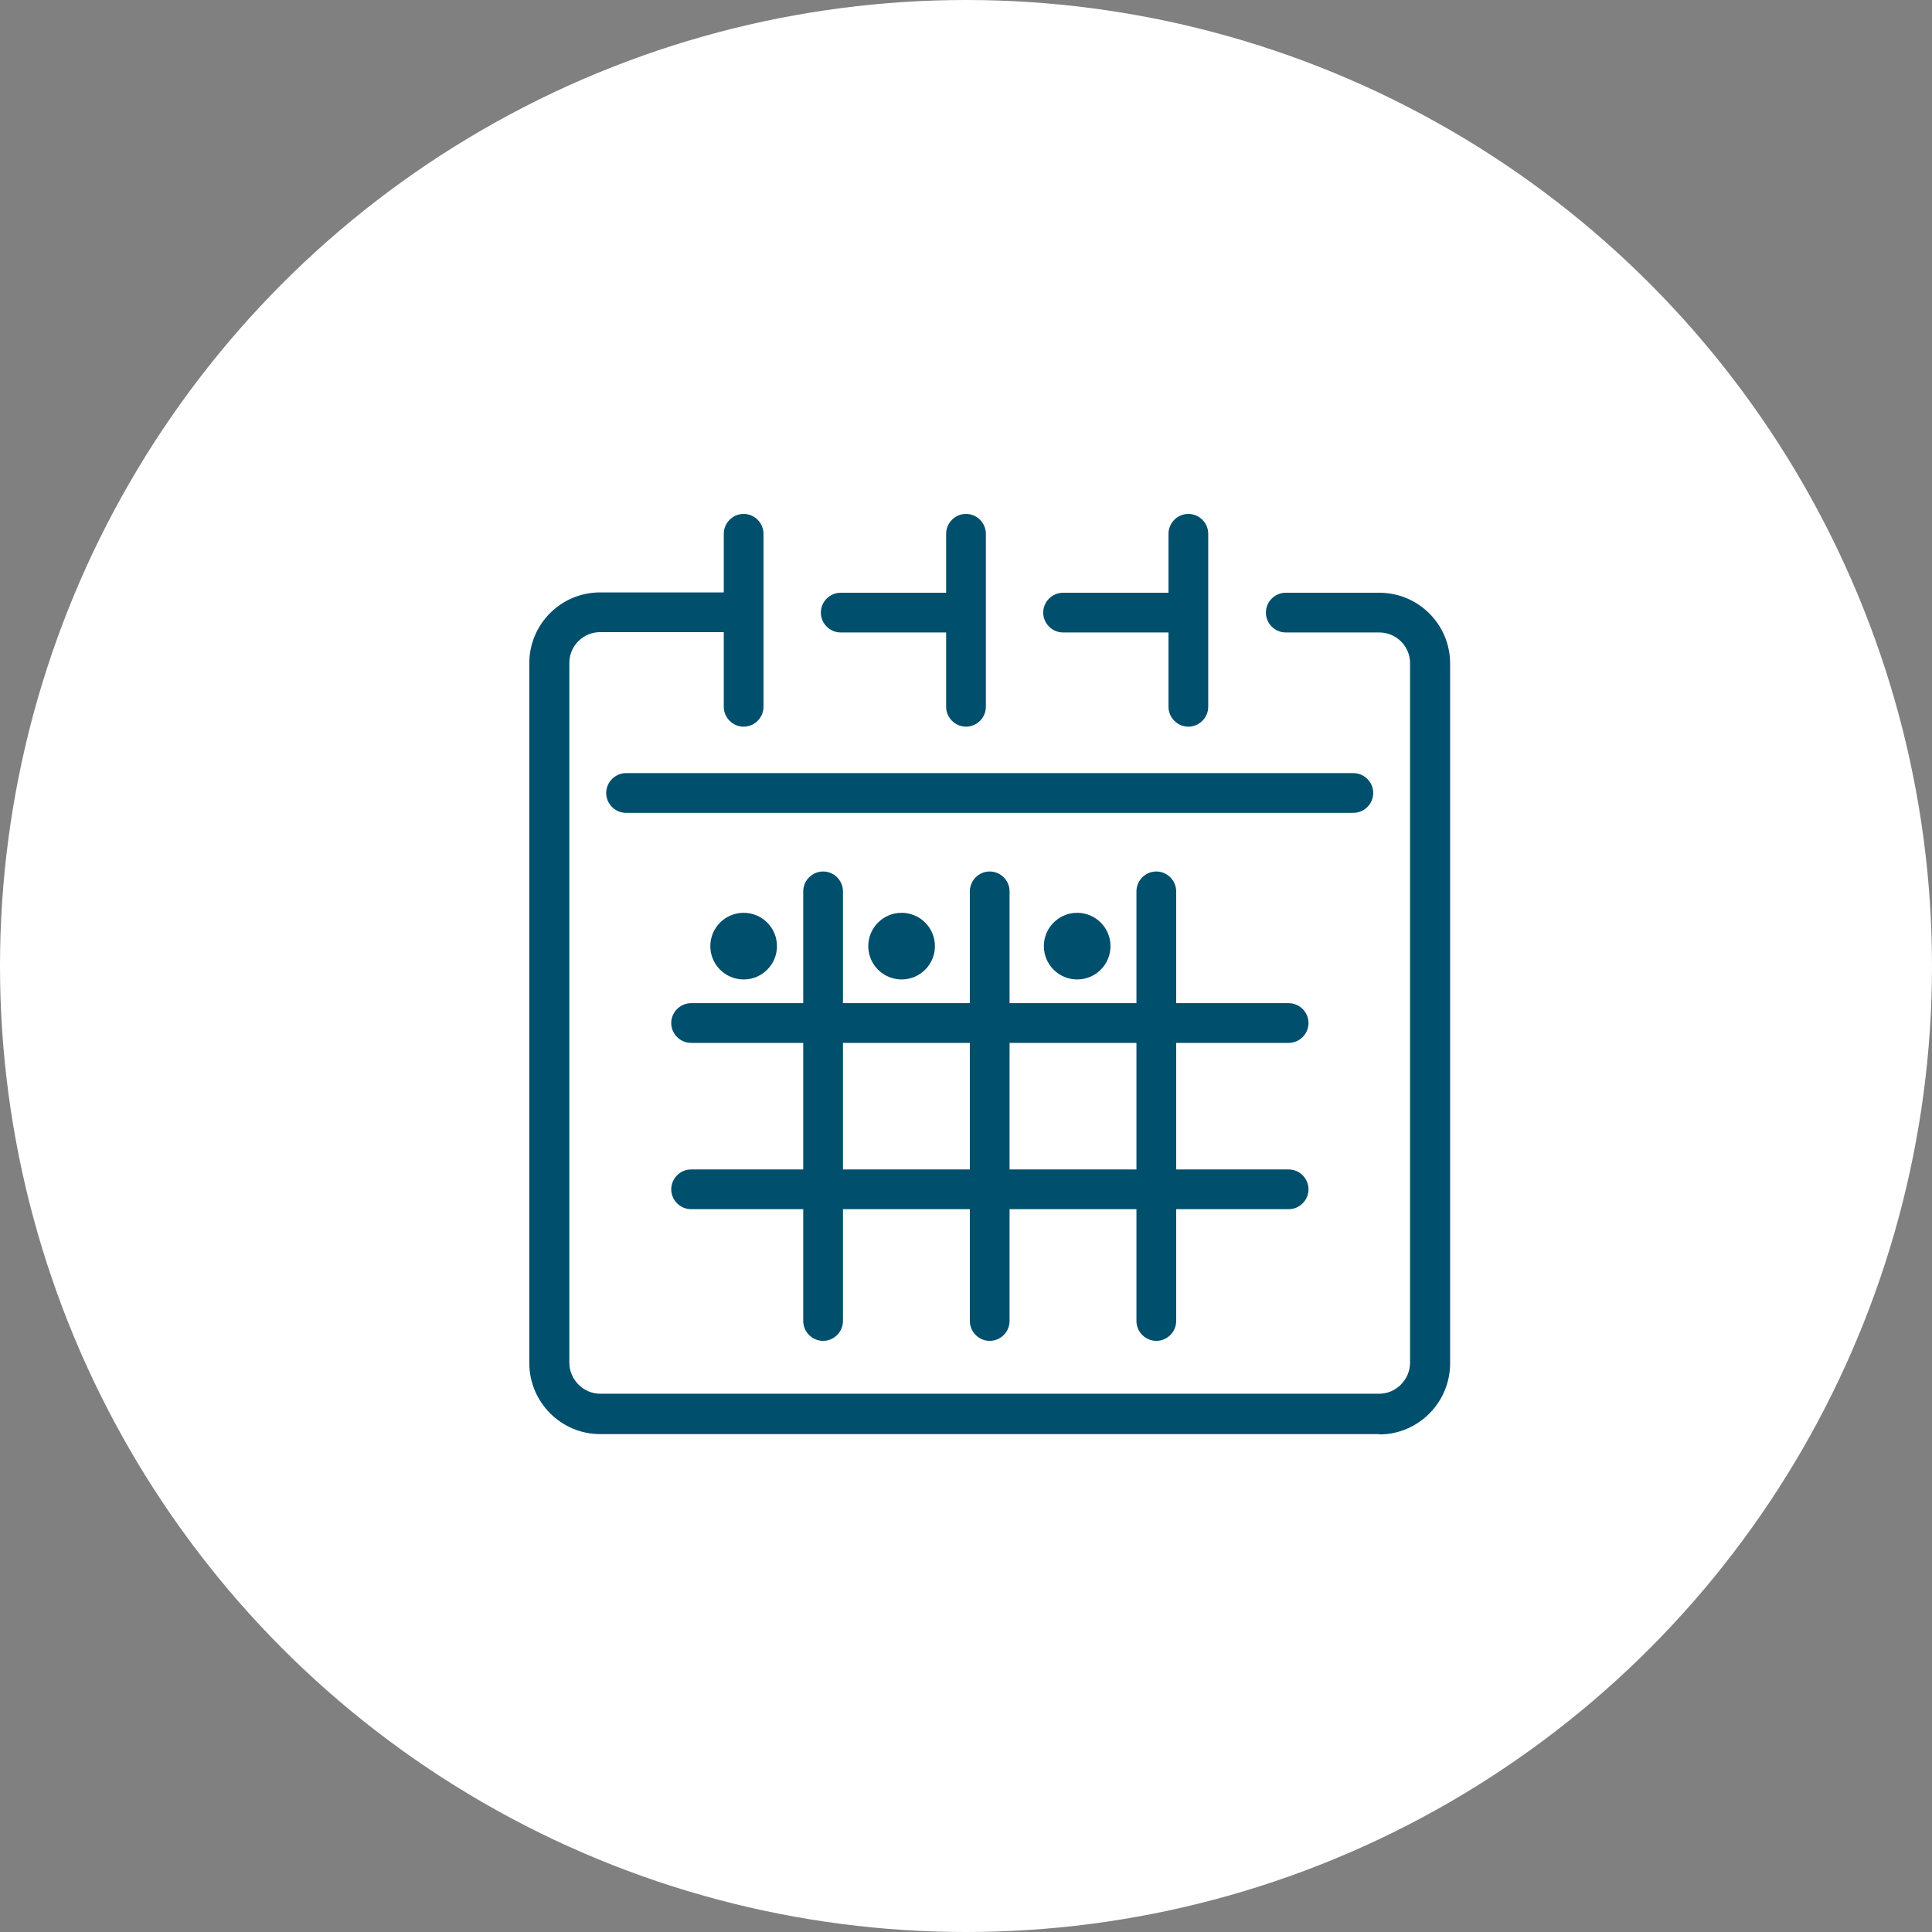
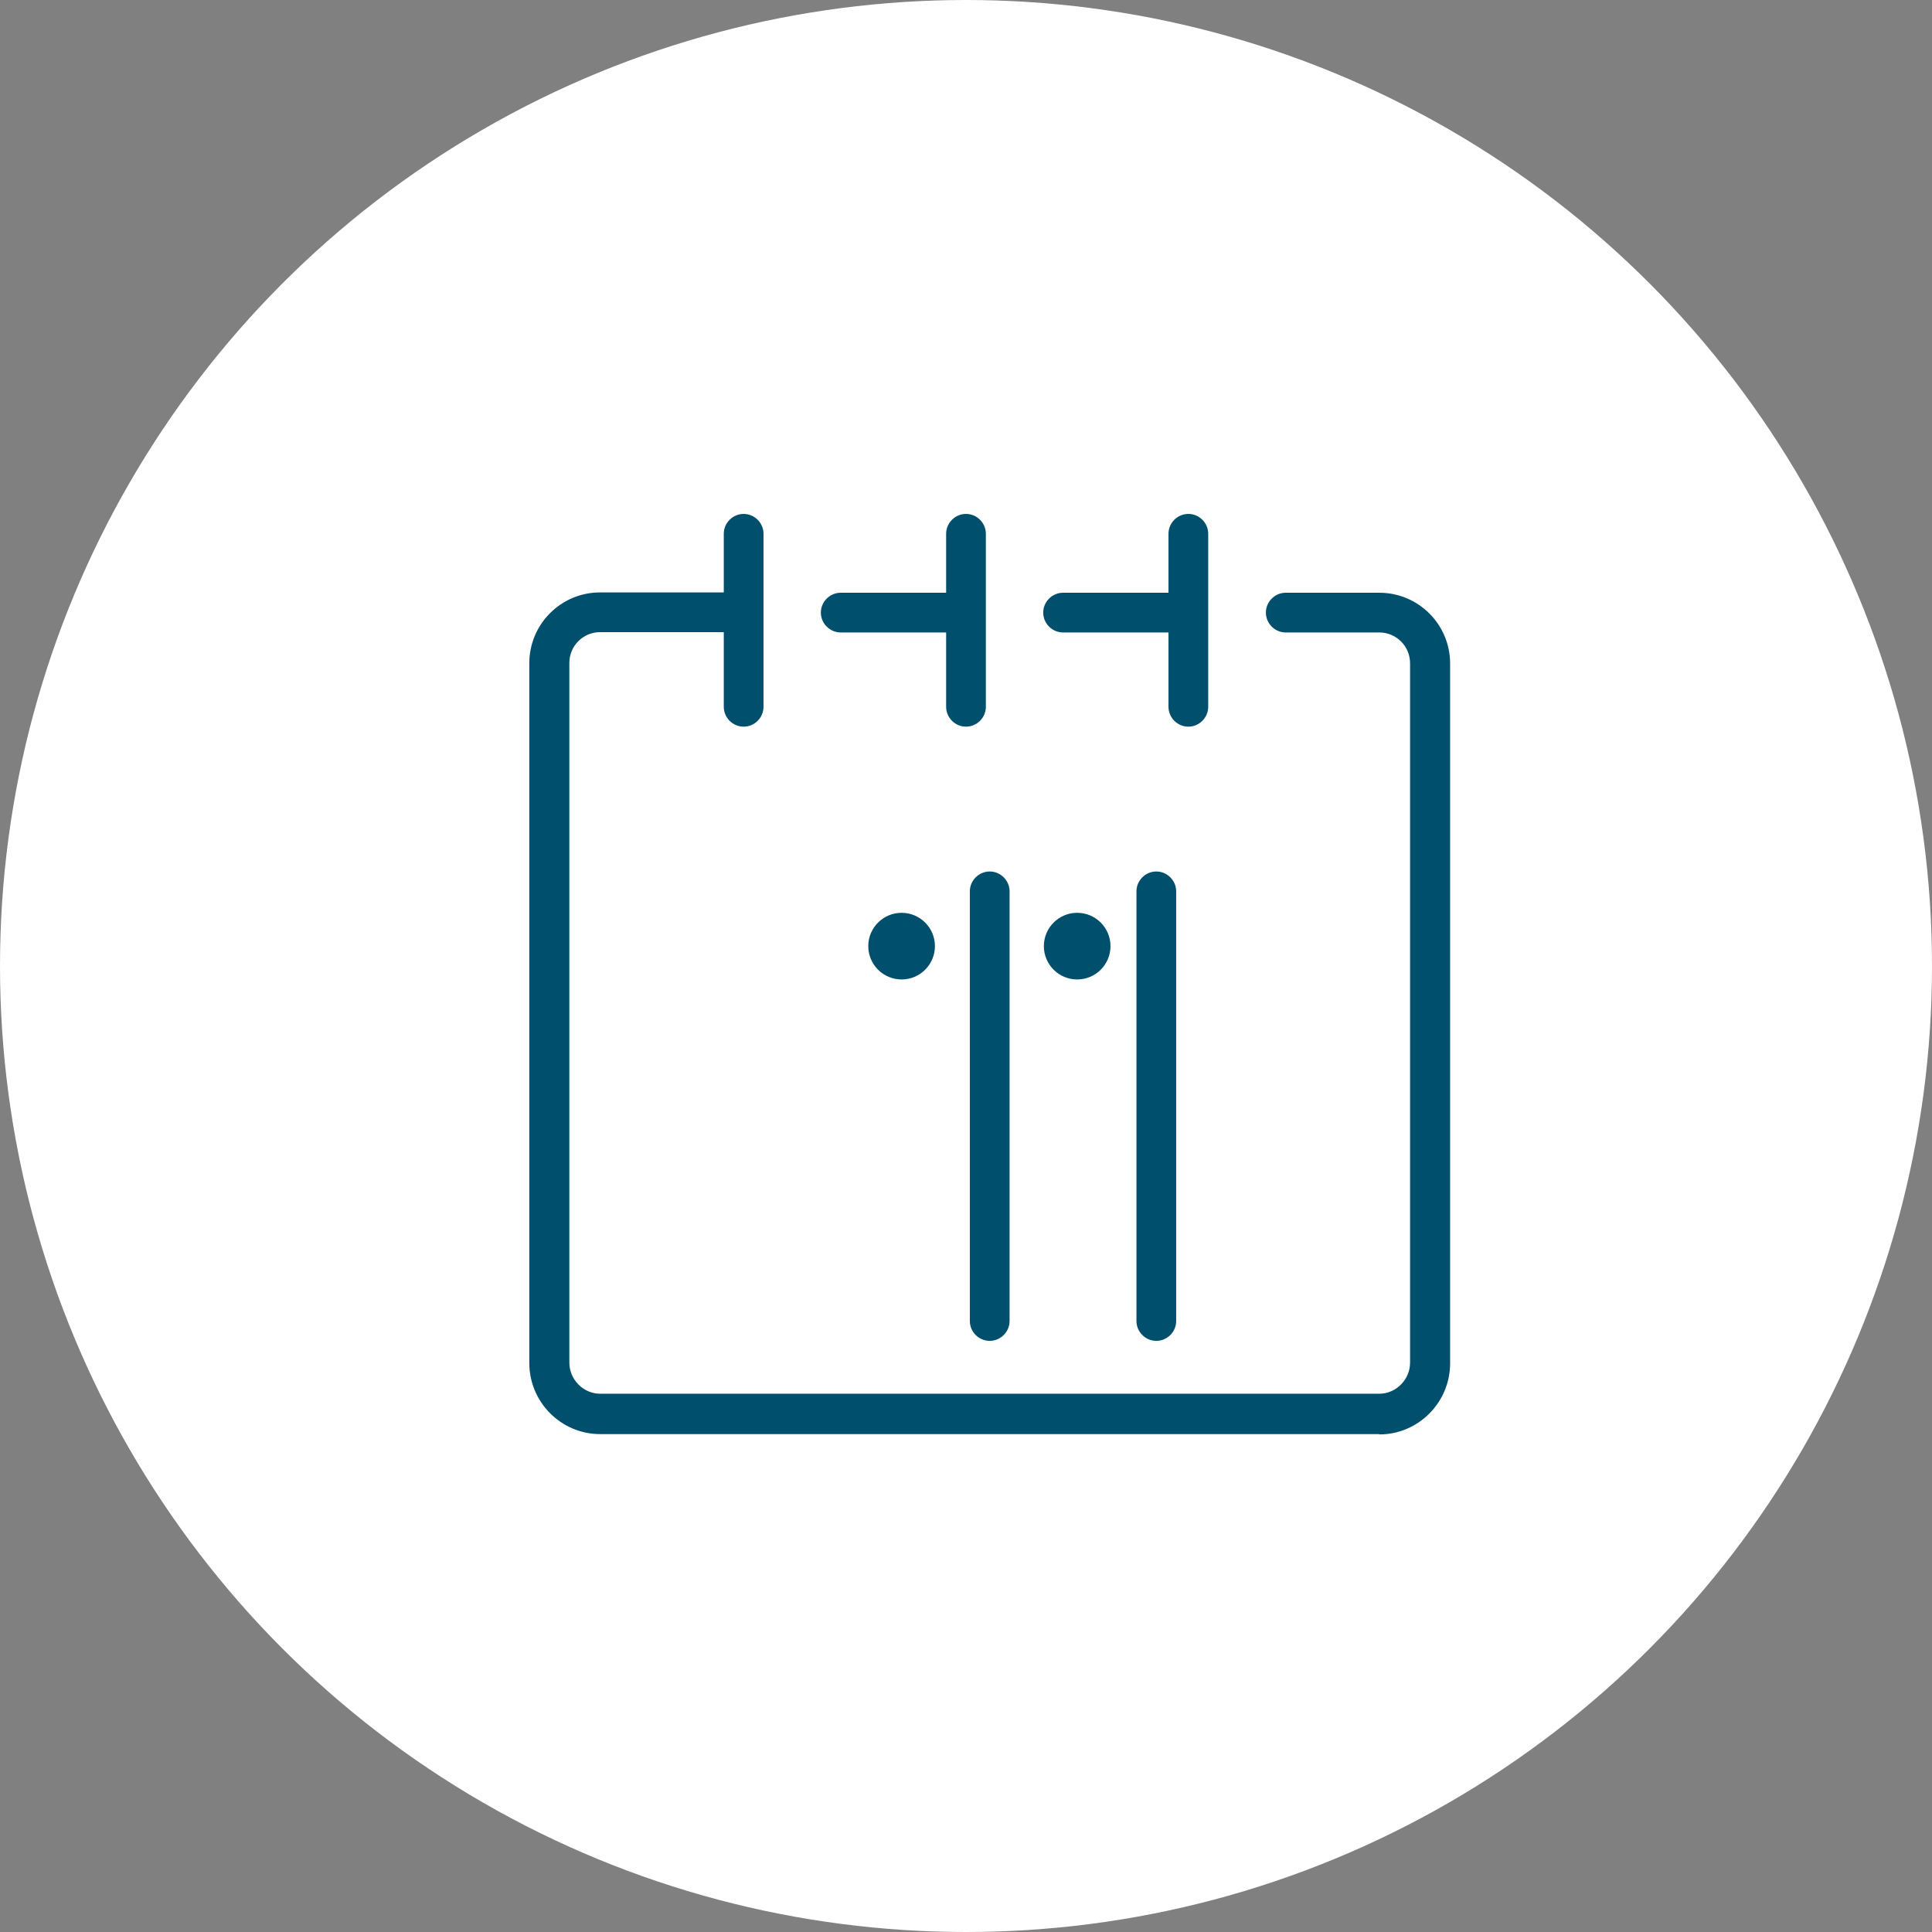
<svg xmlns="http://www.w3.org/2000/svg" id="Calque_2" viewBox="0 0 60.3 60.3">
  <rect x="0" y="0" width="60.3" height="60.3" fill="#808080" stroke="none" />
  <defs>
    <style>.cls-1{fill:#fff;}.cls-2{fill:#004f6d;}</style>
  </defs>
  <g id="Layer_1">
    <g>
      <circle class="cls-1" cx="30.15" cy="30.15" r="30.15" />
      <g>
        <g>
-           <path class="cls-2" d="M42.24,25.37H19.54c-.34,0-.62-.28-.62-.62s.28-.62,.62-.62h22.7c.34,0,.62,.28,.62,.62s-.28,.62-.62,.62Z" />
          <g>
            <path class="cls-2" d="M43.05,44.76H18.73c-1.22,0-2.21-1-2.21-2.22V20.7c0-1.22,.99-2.21,2.21-2.21h4.37c.34,0,.62,.28,.62,.62s-.28,.62-.62,.62h-4.37c-.53,0-.96,.43-.96,.96v21.84c0,.53,.44,.97,.96,.97h24.32c.52,0,.96-.44,.96-.97V20.7c0-.53-.43-.96-.96-.96h-2.92c-.34,0-.62-.28-.62-.62s.28-.62,.62-.62h2.92c1.22,0,2.21,.99,2.21,2.21v21.84c0,1.22-.99,2.22-2.21,2.22Z" />
            <path class="cls-2" d="M36.98,19.74h-3.8c-.34,0-.62-.28-.62-.62s.28-.62,.62-.62h3.8c.34,0,.62,.28,.62,.62s-.28,.62-.62,.62Z" />
            <path class="cls-2" d="M30.04,19.74h-3.8c-.34,0-.62-.28-.62-.62s.28-.62,.62-.62h3.8c.34,0,.62,.28,.62,.62s-.28,.62-.62,.62Z" />
            <path class="cls-2" d="M23.21,22.68c-.34,0-.62-.28-.62-.62v-5.4c0-.34,.28-.62,.62-.62s.62,.28,.62,.62v5.4c0,.34-.28,.62-.62,.62Z" />
            <path class="cls-2" d="M37.09,22.68c-.34,0-.62-.28-.62-.62v-5.4c0-.34,.28-.62,.62-.62s.62,.28,.62,.62v5.4c0,.34-.28,.62-.62,.62Z" />
            <path class="cls-2" d="M30.15,22.68c-.34,0-.62-.28-.62-.62v-5.4c0-.34,.28-.62,.62-.62s.62,.28,.62,.62v5.4c0,.34-.28,.62-.62,.62Z" />
          </g>
          <g>
            <g>
-               <path class="cls-2" d="M40.22,32.55H21.57c-.34,0-.62-.28-.62-.62s.28-.62,.62-.62h18.65c.34,0,.62,.28,.62,.62s-.28,.62-.62,.62Z" />
-               <path class="cls-2" d="M40.22,37.74H21.57c-.34,0-.62-.28-.62-.62s.28-.62,.62-.62h18.65c.34,0,.62,.28,.62,.62s-.28,.62-.62,.62Z" />
-             </g>
+               </g>
            <g>
              <path class="cls-2" d="M30.89,41.85c-.34,0-.62-.28-.62-.62v-13.41c0-.34,.28-.62,.62-.62s.62,.28,.62,.62v13.41c0,.34-.28,.62-.62,.62Z" />
-               <path class="cls-2" d="M25.69,41.85c-.34,0-.62-.28-.62-.62v-13.41c0-.34,.28-.62,.62-.62s.62,.28,.62,.62v13.41c0,.34-.28,.62-.62,.62Z" />
              <path class="cls-2" d="M36.09,41.85c-.34,0-.62-.28-.62-.62v-13.41c0-.34,.28-.62,.62-.62s.62,.28,.62,.62v13.41c0,.34-.28,.62-.62,.62Z" />
            </g>
          </g>
        </g>
-         <circle class="cls-2" cx="23.21" cy="29.53" r="1.04" />
        <circle class="cls-2" cx="28.14" cy="29.53" r="1.04" />
        <circle class="cls-2" cx="33.62" cy="29.53" r="1.04" />
      </g>
    </g>
  </g>
</svg>